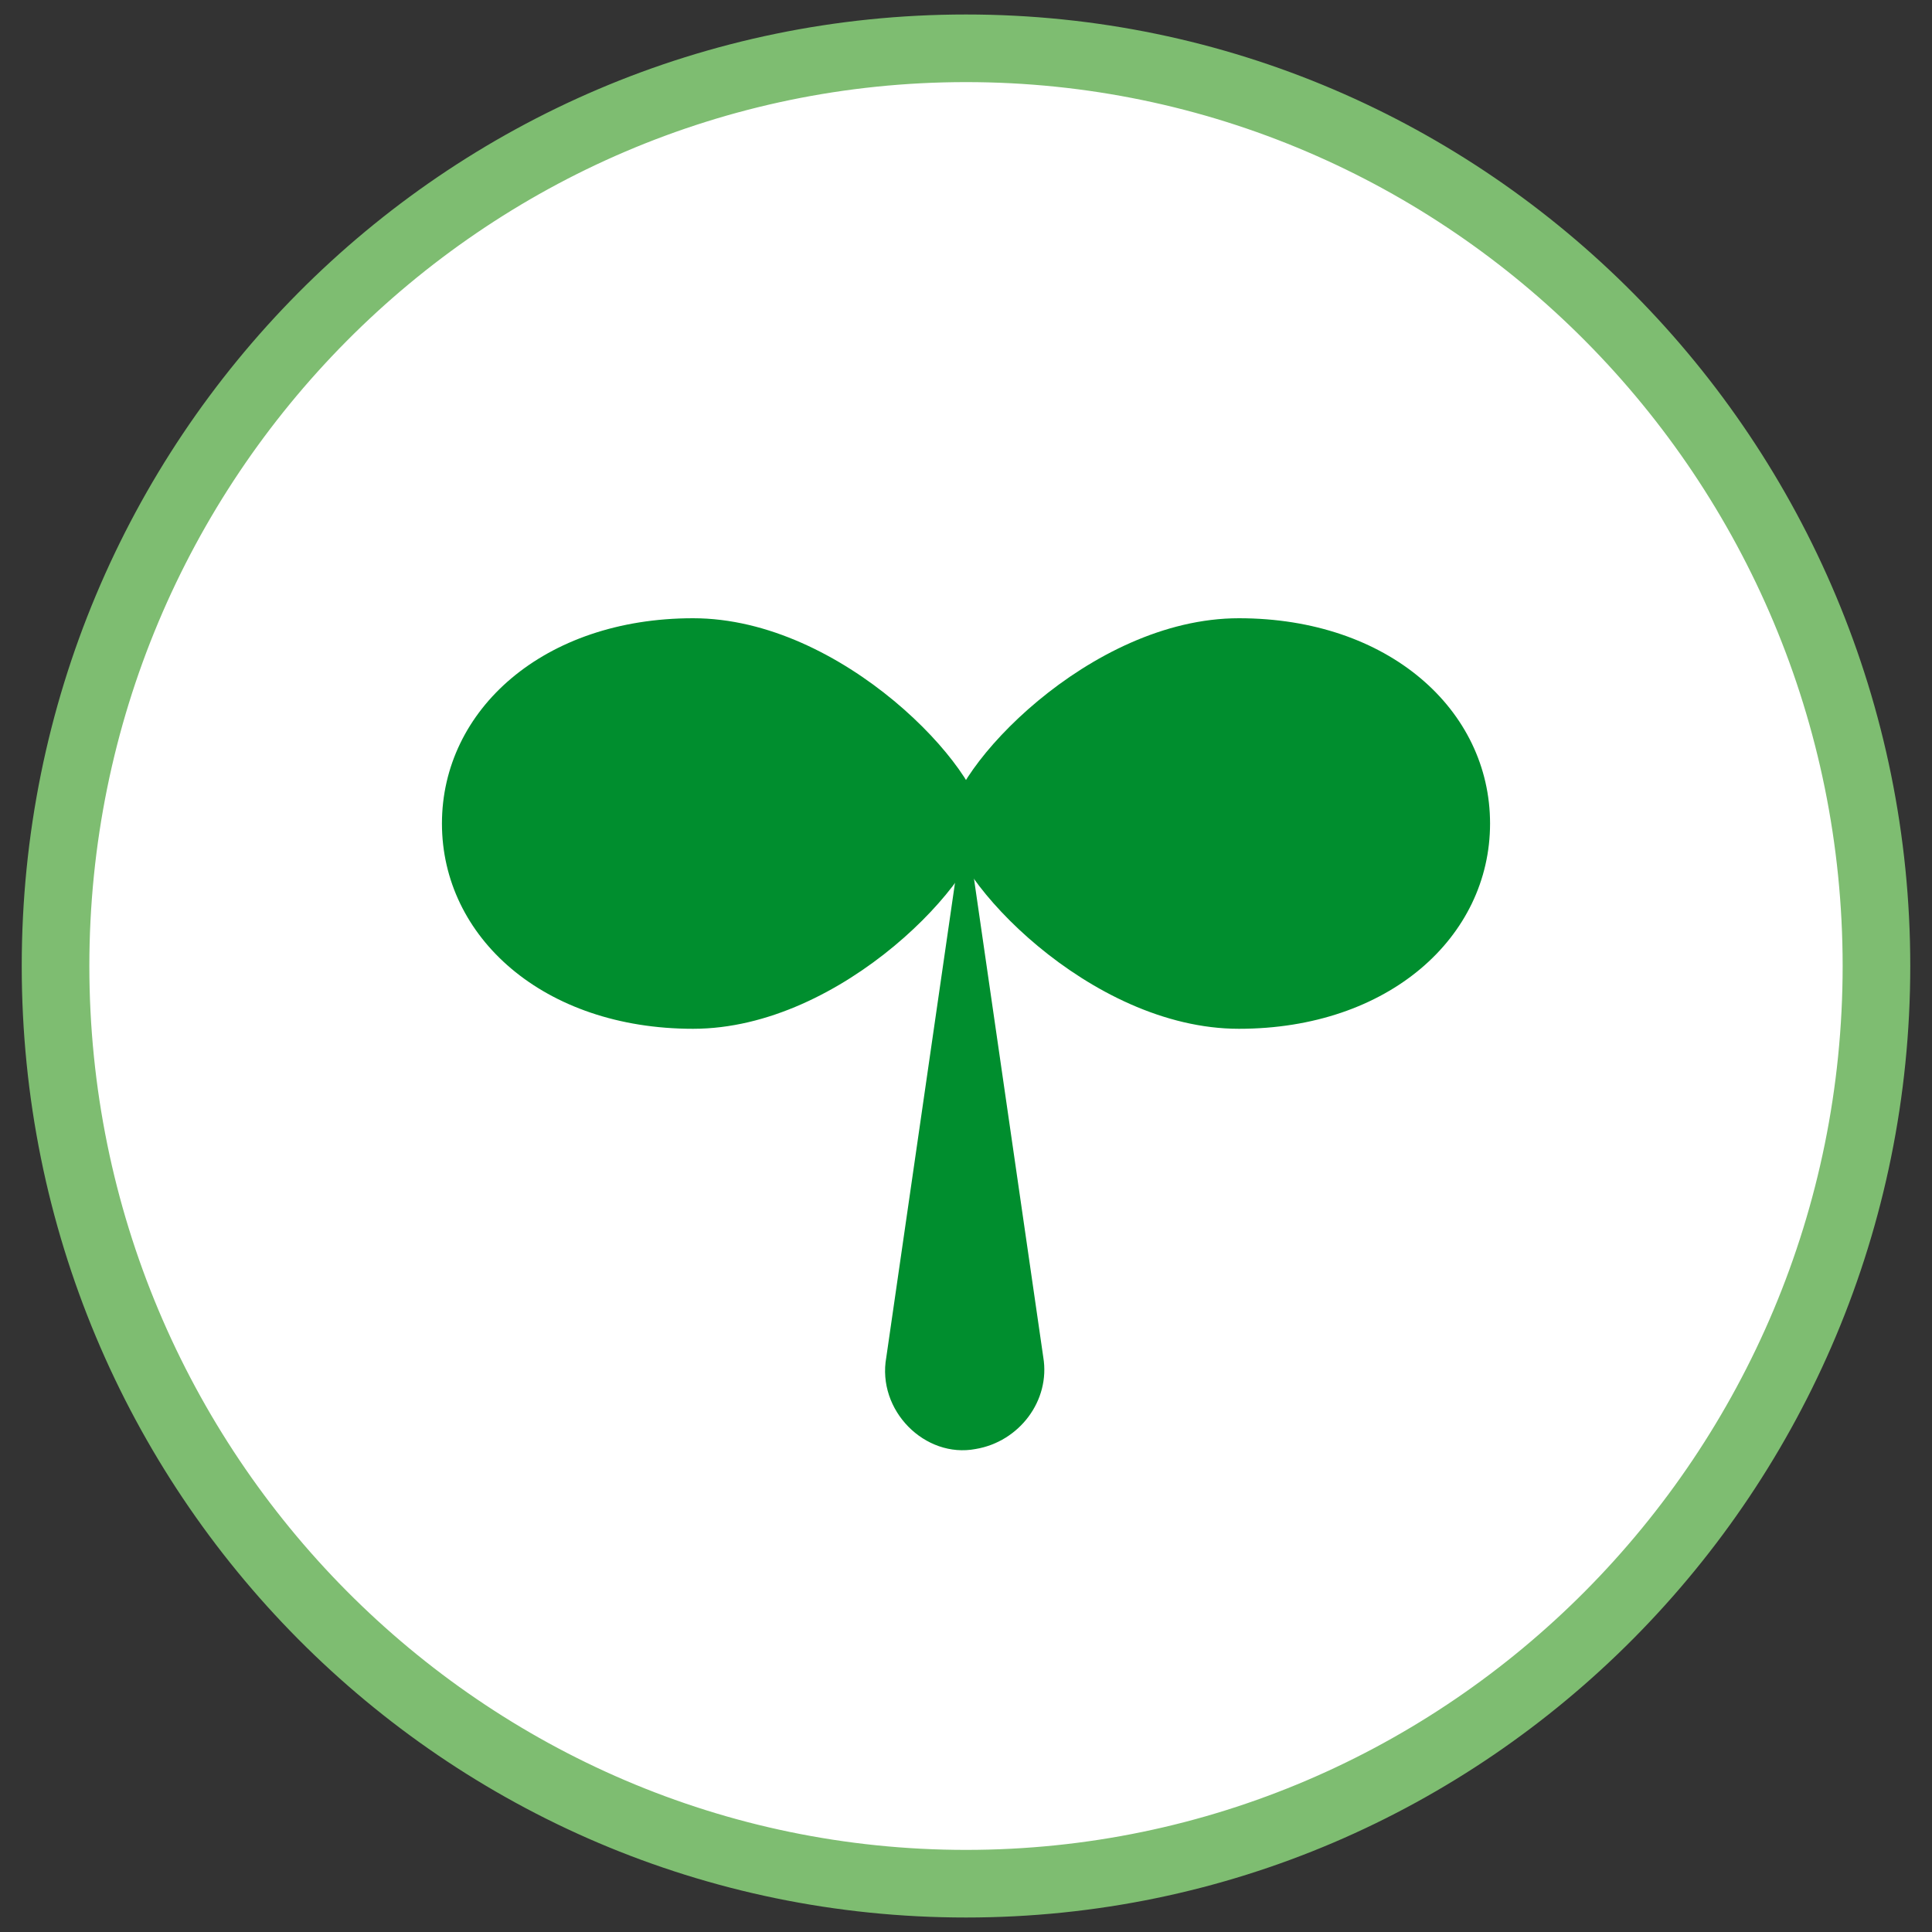
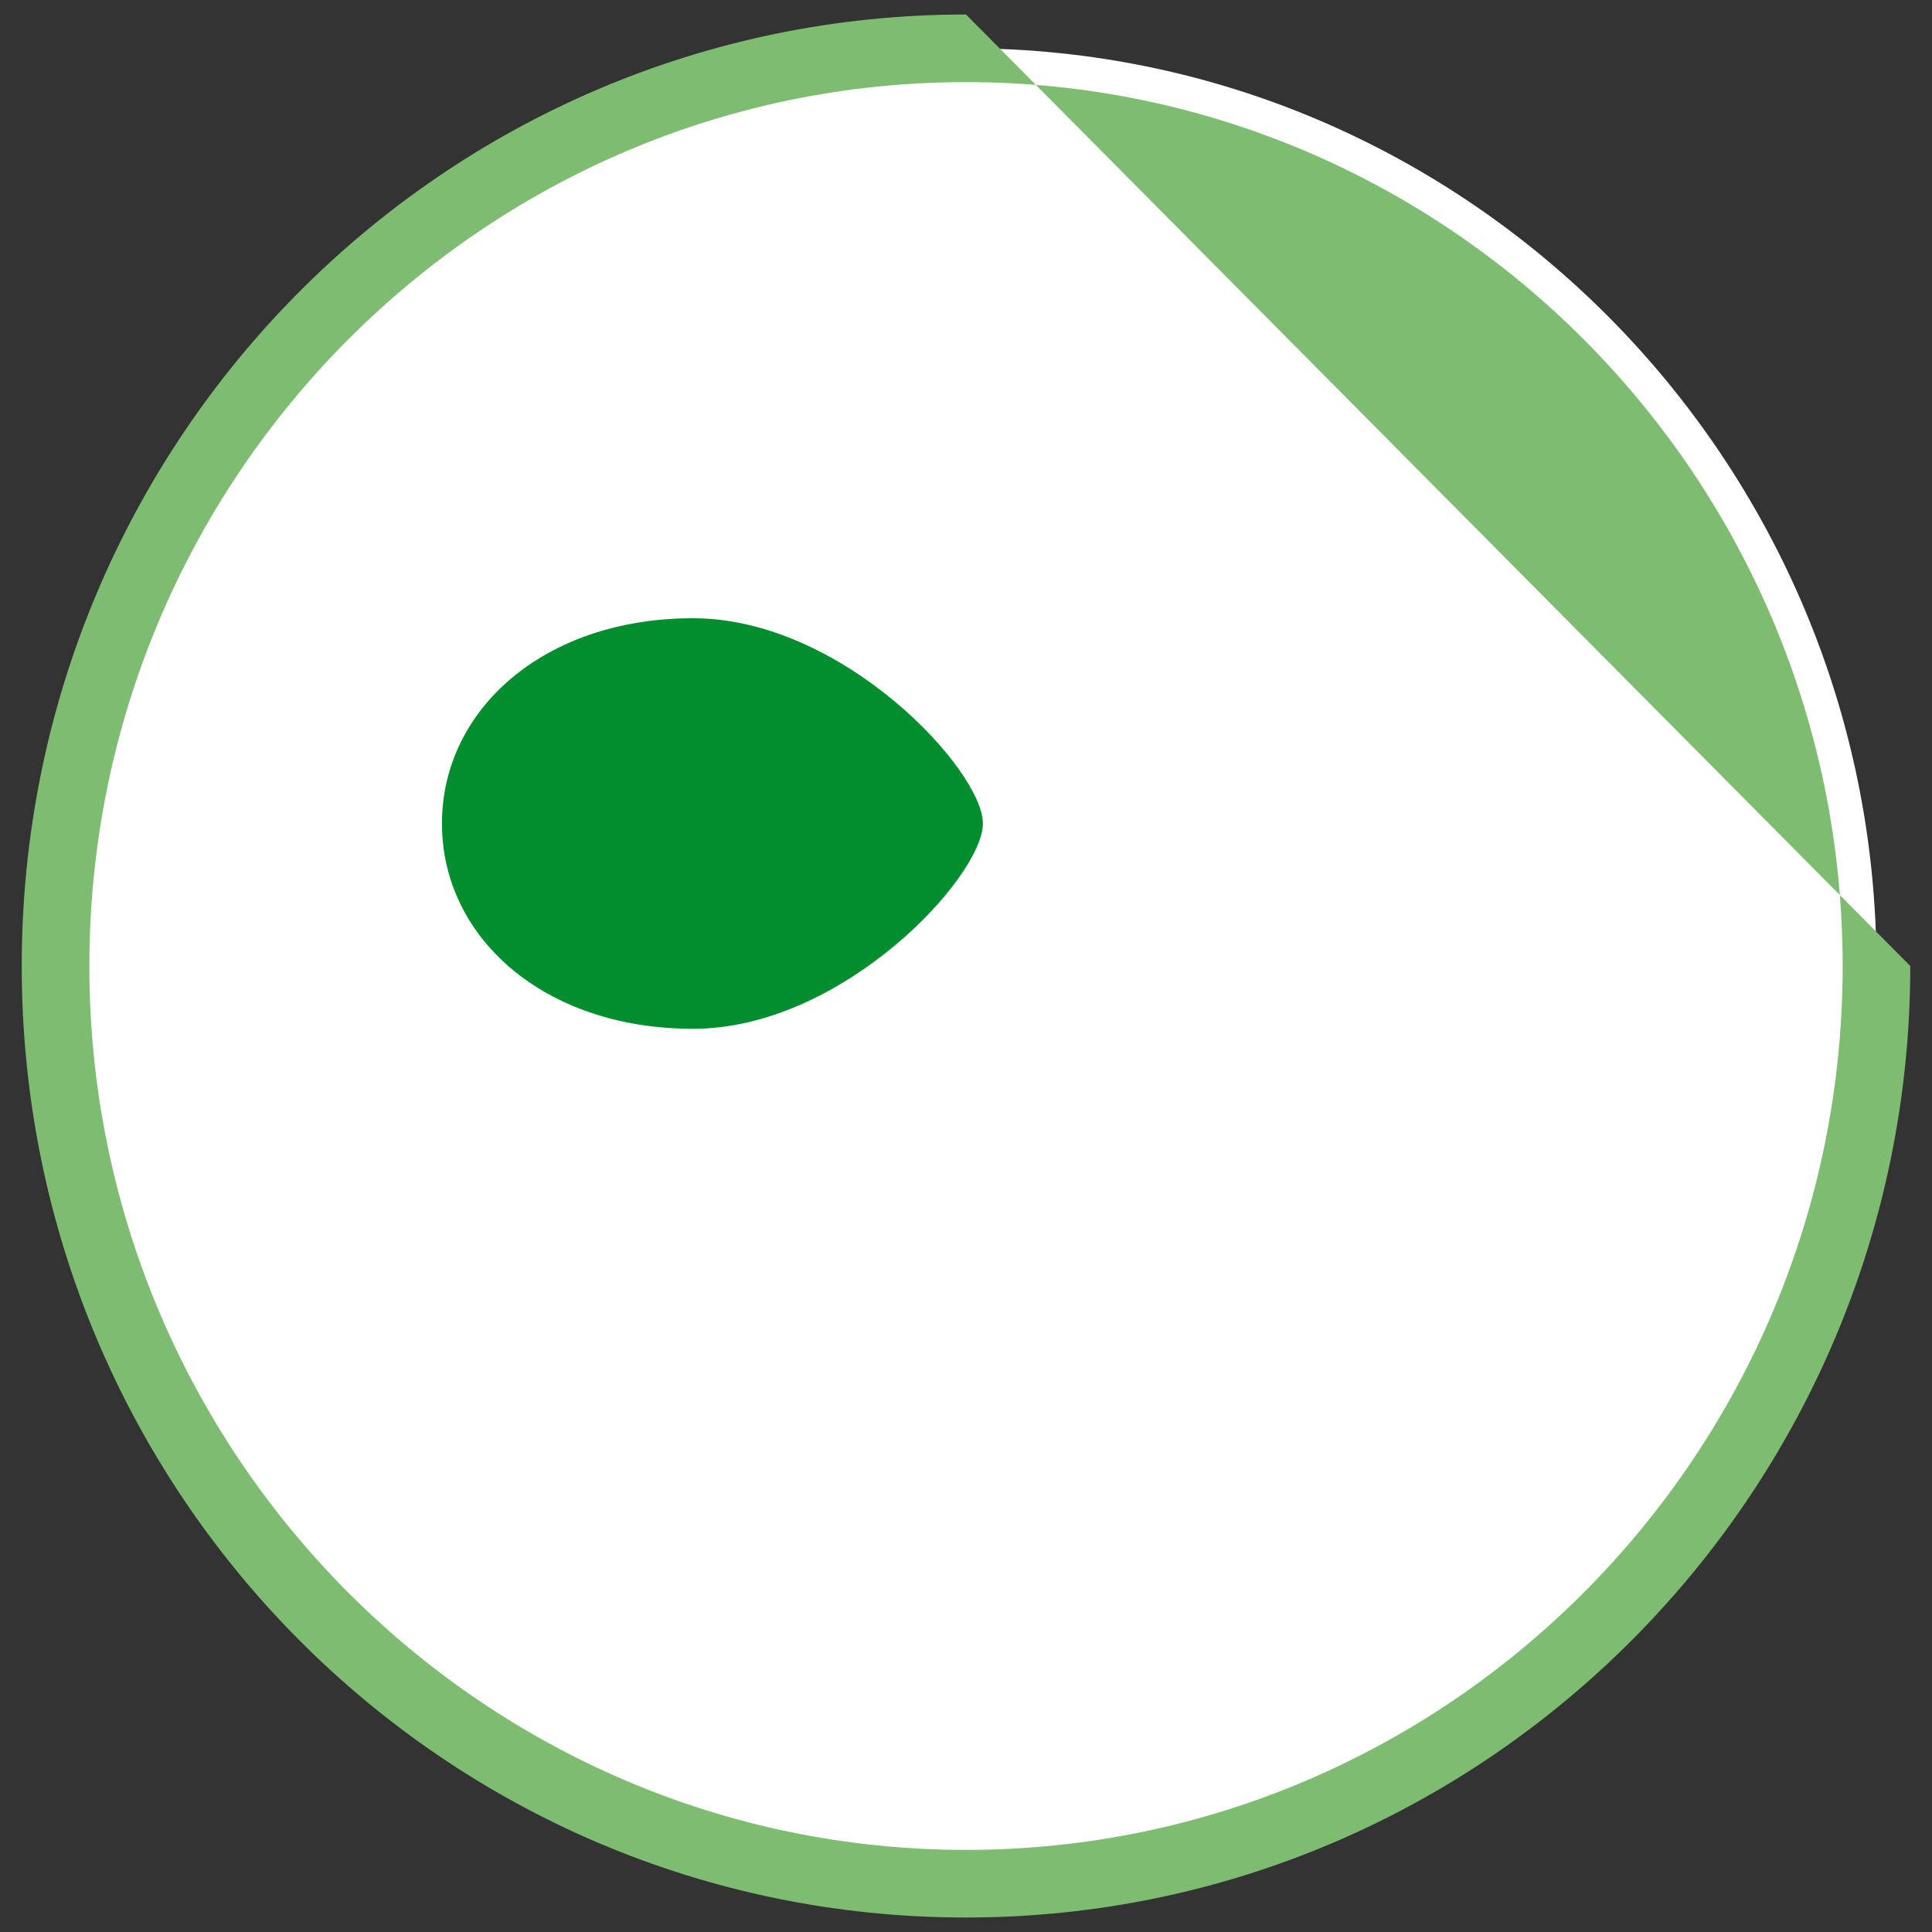
<svg xmlns="http://www.w3.org/2000/svg" id="_レイヤー_1" data-name="レイヤー_1" version="1.1" viewBox="0 0 80 80">
  <rect x="0" y="0" width="80" height="80" fill="#333333" stroke="none" />
  <defs>
    <style>
      .st0 {
        fill: #7ebd71;
      }

      .st1 {
        fill: #fff;
      }

      .st2 {
        fill: #008e2e;
      }
    </style>
  </defs>
  <g>
    <path class="st1" d="M40,78c-20.8,0-37.7-17.1-37.7-38S19.2,2,40,2s37.7,17.1,37.7,38-16.9,38-37.7,38Z" />
-     <path class="st0" d="M40,3.4c20,0,36.3,16.4,36.3,36.6s-16.3,36.6-36.3,36.6S3.7,60.2,3.7,40,20,3.4,40,3.4M40,.6C18.4.6.9,18.2.9,40s17.5,39.4,39.1,39.4,39.1-17.7,39.1-39.4S61.6.6,40,.6h0Z" />
+     <path class="st0" d="M40,3.4c20,0,36.3,16.4,36.3,36.6s-16.3,36.6-36.3,36.6S3.7,60.2,3.7,40,20,3.4,40,3.4M40,.6C18.4.6.9,18.2.9,40s17.5,39.4,39.1,39.4,39.1-17.7,39.1-39.4h0Z" />
  </g>
  <g>
    <g>
      <path class="st2" d="M40.7,34.1c0,2.2-5.8,8.5-12,8.5s-10.4-3.8-10.4-8.5,4.2-8.5,10.4-8.5,12,6.3,12,8.5Z" />
-       <path class="st2" d="M39.3,34.1c0,2.2,5.8,8.5,12,8.5s10.4-3.8,10.4-8.5-4.2-8.5-10.4-8.5-12,6.3-12,8.5Z" />
    </g>
-     <path class="st2" d="M40,34.1l3.2,22.1c.3,1.8-1,3.5-2.8,3.8-2.1.4-4.1-1.6-3.7-3.8,0,0,3.2-22.1,3.2-22.1h0Z" />
  </g>
</svg>